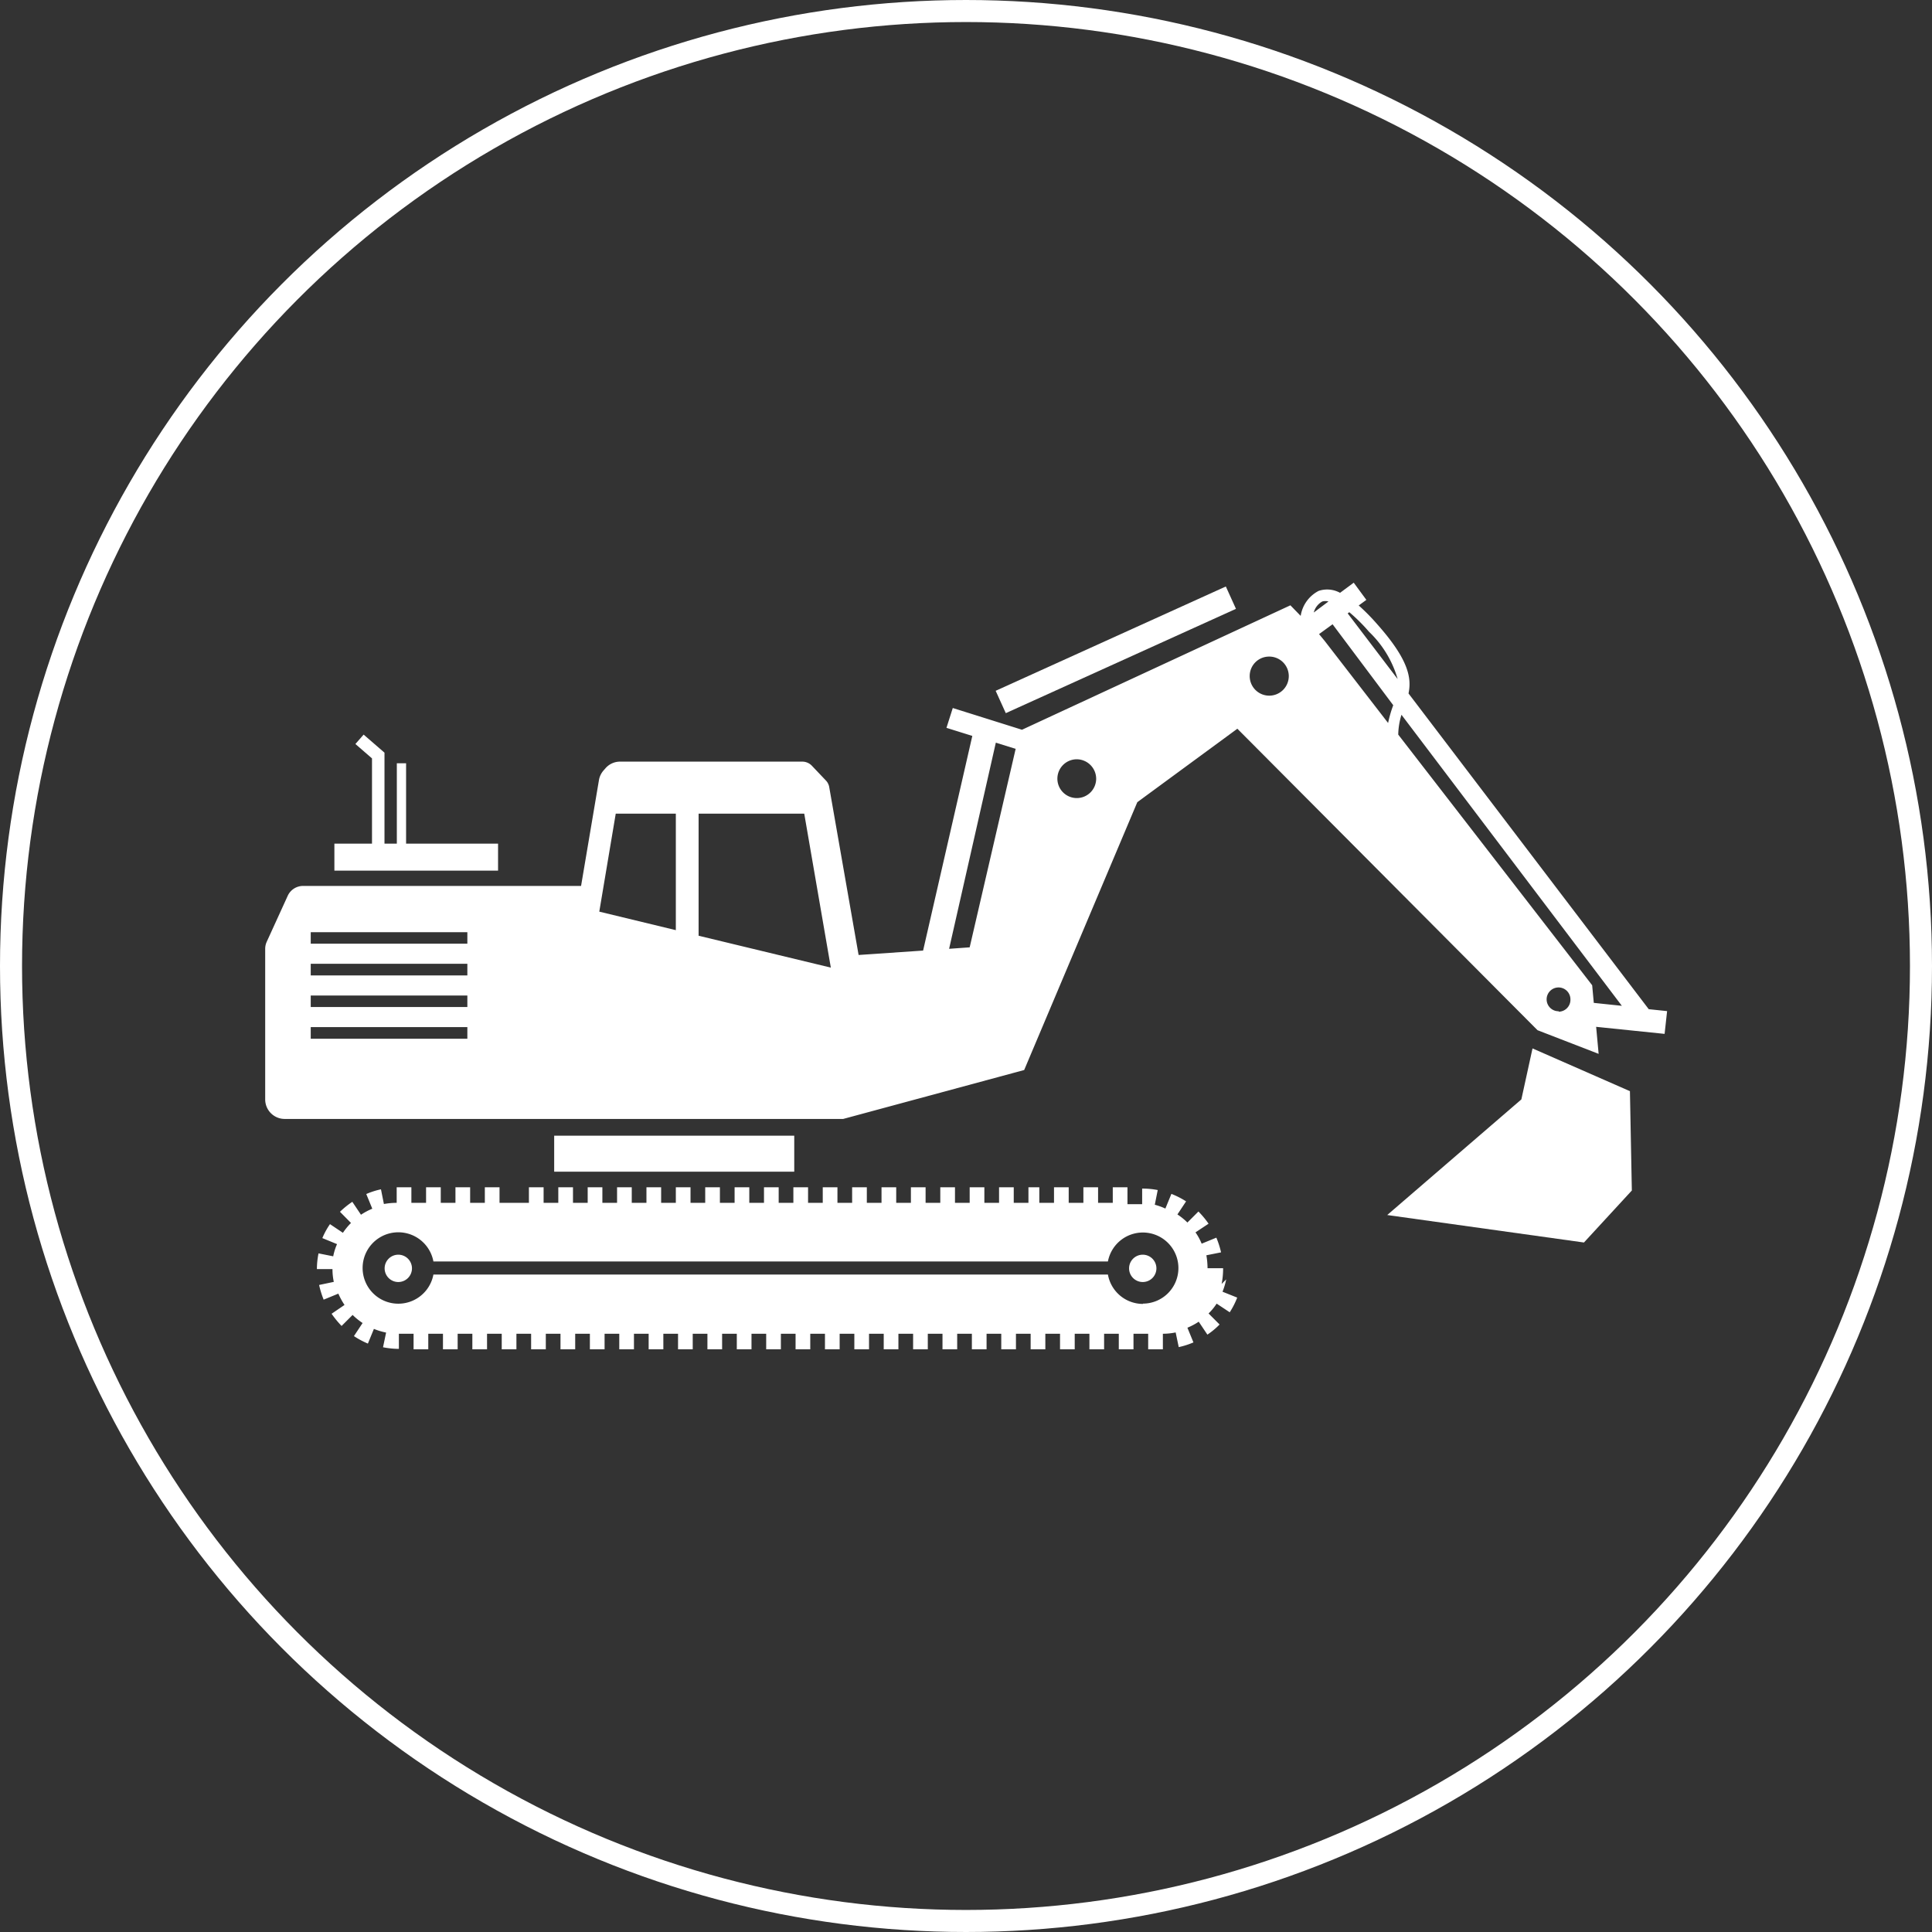
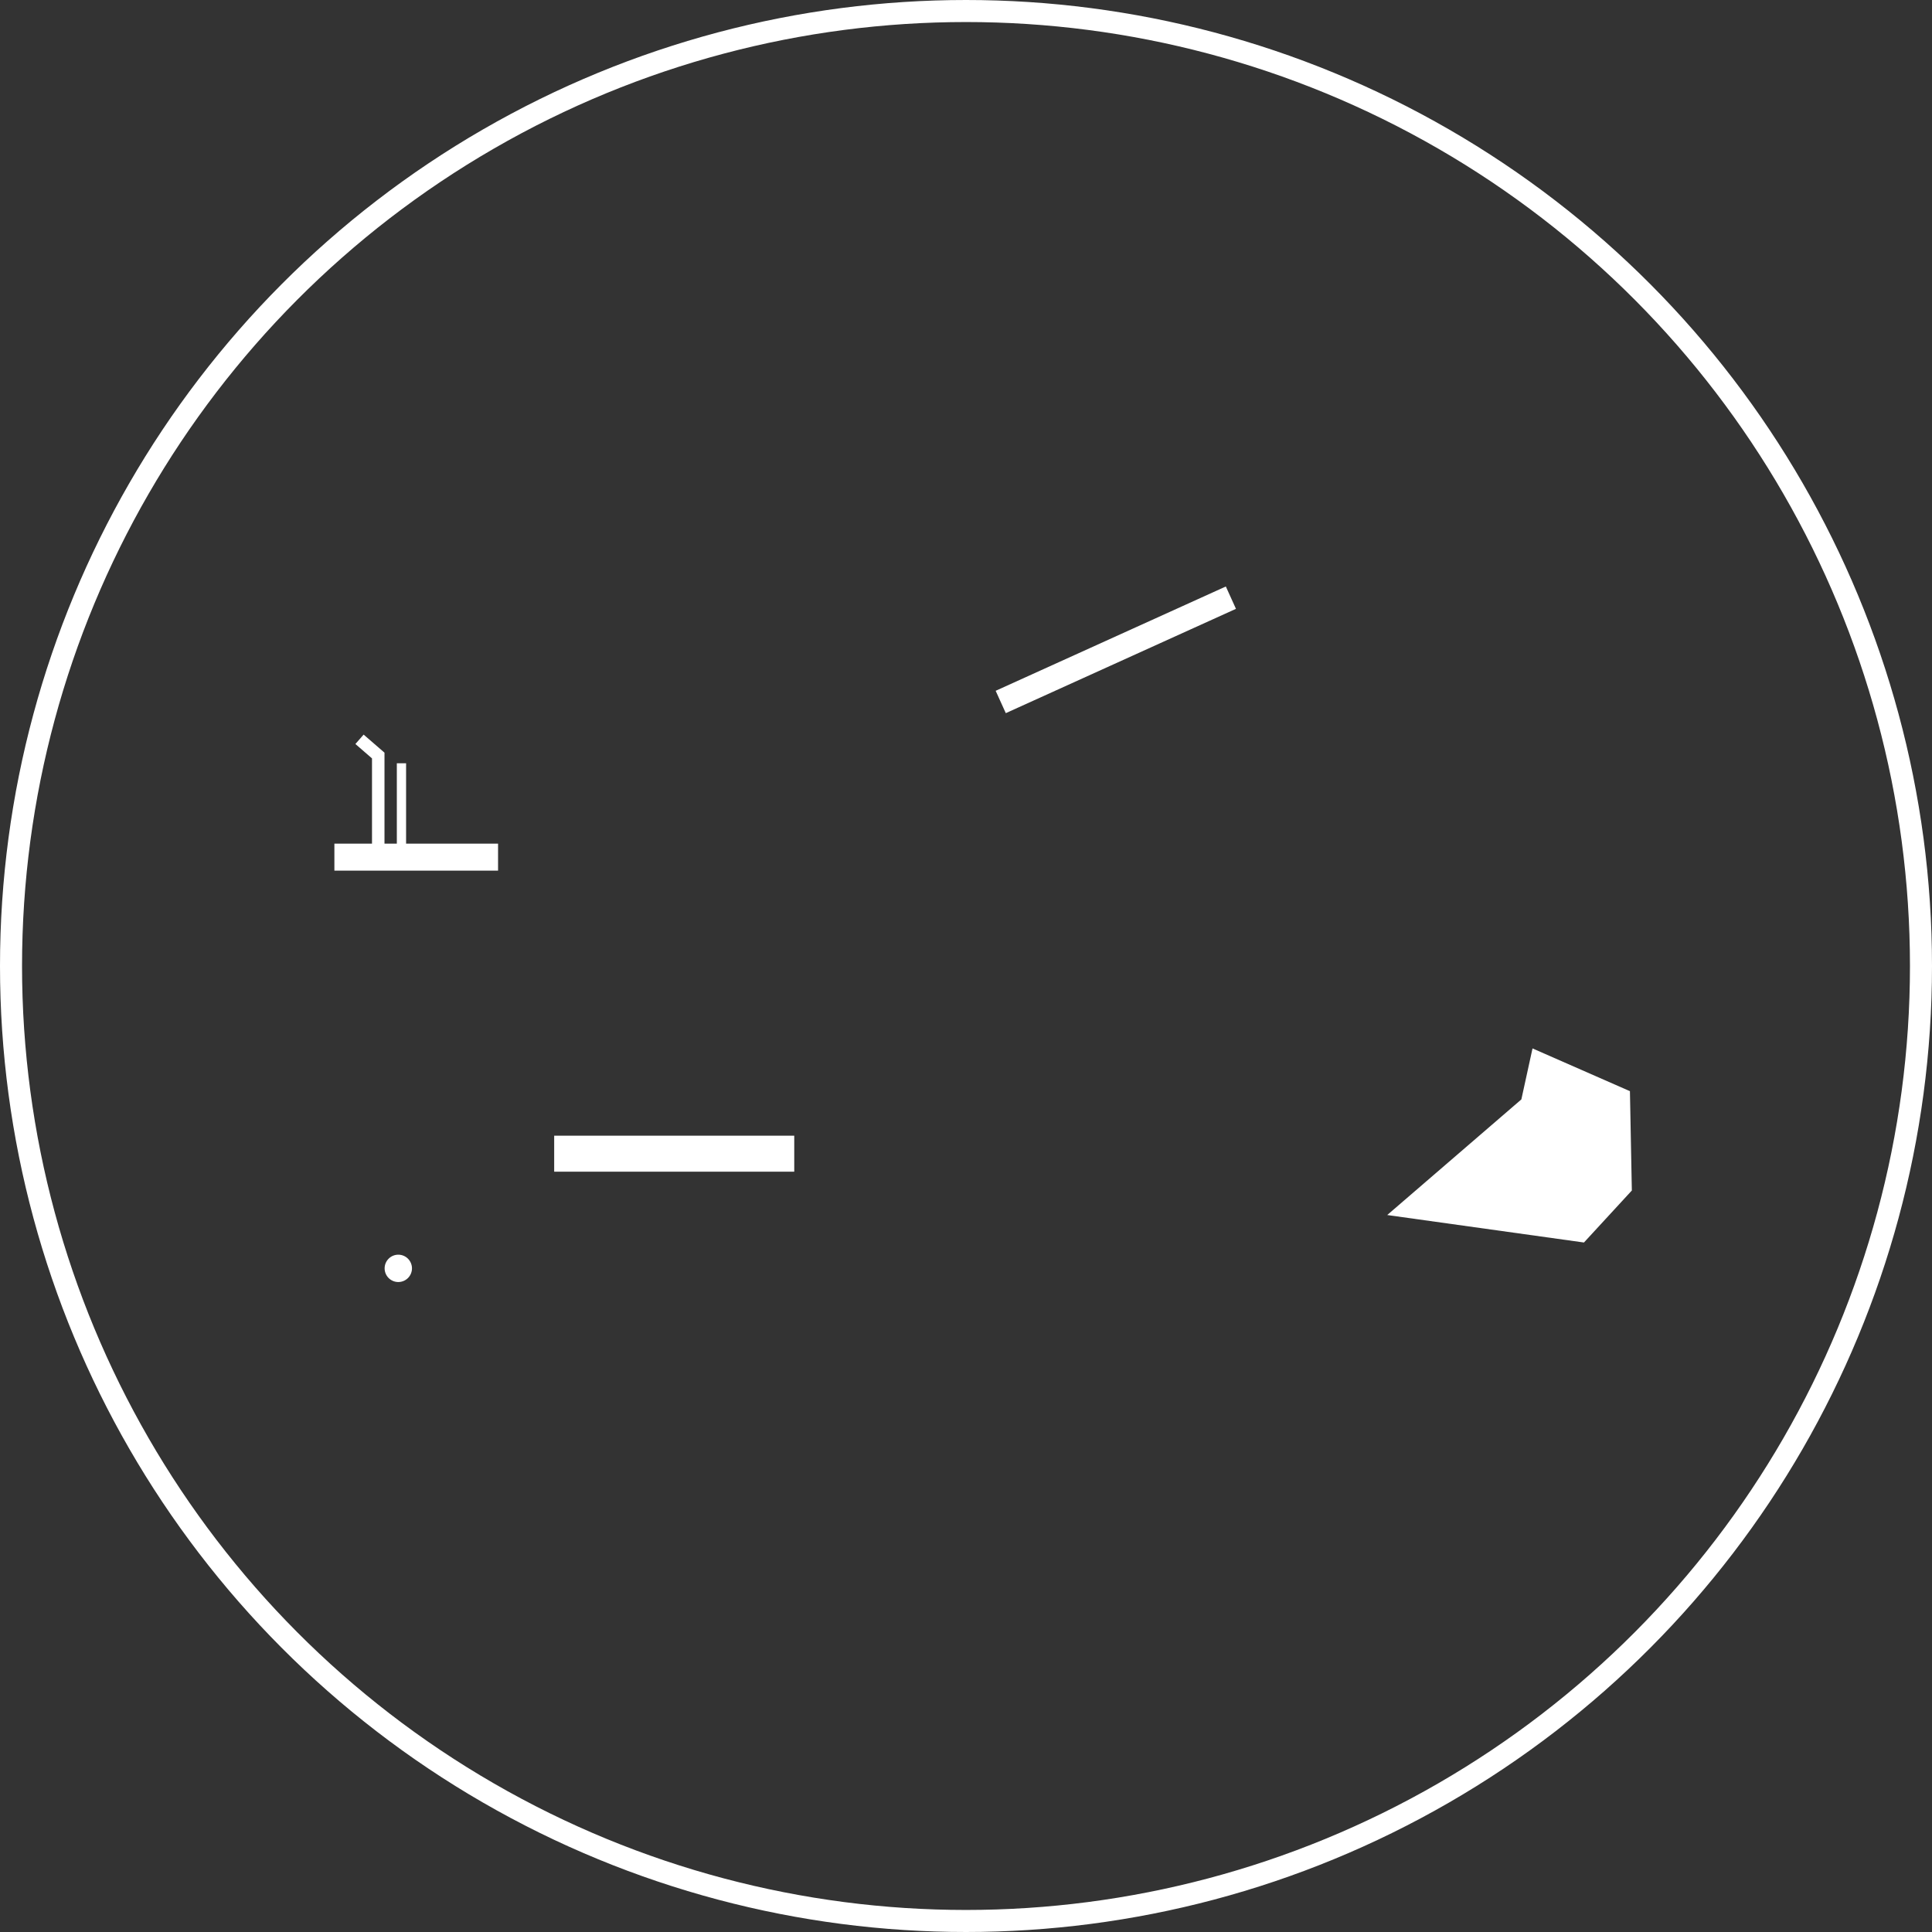
<svg xmlns="http://www.w3.org/2000/svg" viewBox="0 0 131.5 131.5">
  <rect x="0" y="0" width="131.5" height="131.5" fill="#333333" stroke="none" />
  <defs>
    <style>.cls-1{fill:#fff;}.cls-2{fill:none;stroke:#fff;stroke-miterlimit:10;stroke-width:1.5px;}</style>
  </defs>
  <g id="レイヤー_2" data-name="レイヤー 2">
    <g id="Layer_1" data-name="Layer 1">
-       <path class="cls-1" d="M19.39,76.16h38l12.32-3.33,7.7-18.23,6.81-5,20.43,20.52,4.16,1.61-.17-1.84,4.66.48.17-1.55-1.25-.13L95.87,47.2c.22-1.06,0-2.31-2.12-4.7a14.22,14.22,0,0,0-1.27-1.29l.52-.38-.86-1.17-.93.69a1.82,1.82,0,0,0-1.46-.13,2.31,2.31,0,0,0-1.22,1.7l-.7-.72L69.56,49.67l-4.71-1.48-.43,1.35,1.76.55L62.83,64.7l-4.39.3-2-11.43a.85.85,0,0,0-.23-.45l-.95-1a.9.9,0,0,0-.65-.28H42.23a1.31,1.31,0,0,0-1,.43l-.14.16a1.33,1.33,0,0,0-.32.65L39.55,60.3H20.63a1.15,1.15,0,0,0-1.05.68l-1.42,3.11a1.16,1.16,0,0,0-.11.48V74.83A1.33,1.33,0,0,0,19.39,76.16Zm70.39-33,.92-.67L94.83,48a8,8,0,0,0-.35,1.21l-4.32-5.59Zm16.31,25.67a.81.81,0,1,1,.8-.81A.81.81,0,0,1,106.09,68.86Zm2.39-.57-.11-1.2L95.17,50a4.82,4.82,0,0,1,.22-1.35l15,19.81ZM93.18,43a7.17,7.17,0,0,1,1.95,3.22l-3.4-4.47.11-.08A11.72,11.72,0,0,1,93.18,43ZM90,40.94a.78.78,0,0,1,.42,0l-1,.75A1.2,1.2,0,0,1,90,40.94Zm-3.65,3.75A1.33,1.33,0,1,1,85.06,46,1.32,1.32,0,0,1,86.38,44.69ZM74.61,53a1.32,1.32,0,1,1-1.32-1.32A1.33,1.33,0,0,1,74.61,53Zm-6.83-2.45,1.35.42L66,64.48l-1.4.1ZM56.55,65.86l-9-2.17V55.38h7.19ZM41.91,55.38H46v7.93l-5.21-1.26ZM21.15,63.45H31.81v.78H21.15Zm0,2.15H31.81v.79H21.15Zm0,2.16H31.81v.78H21.15Zm0,2.15H31.81v.79H21.15Z" />
      <polygon class="cls-1" points="22.76 57.42 22.76 59.26 33.9 59.26 33.9 57.42 27.64 57.42 27.64 51.95 27.01 51.95 27.01 57.42 26.17 57.42 26.17 51.23 24.75 50 24.19 50.64 25.32 51.62 25.32 57.42 22.76 57.42" />
      <rect class="cls-1" x="37.72" y="77.3" width="16.34" height="2.45" />
      <rect class="cls-1" x="67.35" y="43.4" width="17.2" height="1.67" transform="translate(-11.49 35.29) rotate(-24.38)" />
      <polygon class="cls-1" points="103.55 74.83 94.42 82.7 107.81 84.57 111.07 81.03 110.94 74.27 104.31 71.36 103.55 74.83" />
-       <path class="cls-1" d="M83.15,87.39a5.46,5.46,0,0,0,.1-1.07H82.19a5.14,5.14,0,0,0-.08-.88l1-.2a6,6,0,0,0-.32-1l-1,.41a3.84,3.84,0,0,0-.42-.77l.89-.59a6.2,6.2,0,0,0-.69-.83l-.75.75a4.43,4.43,0,0,0-.68-.55l.59-.89a5.79,5.79,0,0,0-1-.51l-.41,1A4.44,4.44,0,0,0,78.6,82l.2-1a5.36,5.36,0,0,0-1.06-.1h0v1.06h-1V80.81h-1v1.06h-1V80.81h-1v1.06h-1V80.81h-1v1.06h-1V80.81H70v1.06H69V80.81H68v1.06H67V80.81h-1v1.06h-1V80.81h-1v1.06h-1V80.81h-1v1.06h-1V80.81h-1v1.06h-1V80.81h-1v1.06h-1V80.81h-1v1.06h-1V80.81h-1v1.06h-1V80.81h-1v1.06h-1V80.81h-1v1.06h-1V80.81h-1v1.06h-1V80.81h-1v1.06h-1V80.81h-1v1.06h-1V80.81h-1v1.06h-1V80.81h-1v1.06h-1V80.81h-1v1.06h-1V80.81h-1v1.06h-1V80.81H35v1.06H34V80.81H33v1.06H32V80.81h-1v1.06h-1V80.81h-1v1.06h-1V80.81h-1v1.06h0a4.94,4.94,0,0,0-.87.08l-.2-1a5.23,5.23,0,0,0-1,.32l.41,1a4.37,4.37,0,0,0-.77.41l-.59-.88a6.09,6.09,0,0,0-.84.68l.75.76a4.46,4.46,0,0,0-.55.67l-.88-.59a5.17,5.17,0,0,0-.52.95l1,.41a3.82,3.82,0,0,0-.26.83l-1-.2a5.47,5.47,0,0,0-.11,1.07h1.06a4.14,4.14,0,0,0,.09.87l-1,.21a6.11,6.11,0,0,0,.31,1l1-.41a4.73,4.73,0,0,0,.42.77l-.88.6a6.66,6.66,0,0,0,.68.83l.75-.75a4.54,4.54,0,0,0,.68.55l-.59.89a5.79,5.79,0,0,0,.95.51l.41-1a4.44,4.44,0,0,0,.83.25l-.21,1a5.65,5.65,0,0,0,1.08.11h0V90.78h1v1.06h1V90.78h1v1.06h1V90.78h1v1.06h1V90.78h1v1.06h1V90.78h1v1.06h1V90.78h1v1.06h1V90.78h1v1.06h1V90.78h1v1.06h1V90.78h1v1.06h1V90.78h1v1.06h1V90.78h1v1.06h1V90.78h1v1.06h1V90.78h1v1.06h1V90.78h1v1.06h1V90.78h1v1.06h1V90.78h1v1.06h1V90.78h1v1.06h1V90.78h1v1.06h1V90.78h1v1.06h1V90.78h1v1.06h1V90.78h1v1.06h1V90.78h1v1.06h1V90.78h1v1.06h1V90.78h1v1.06h1V90.78h1v1.06h1V90.78h1v1.06h1V90.78a4.14,4.14,0,0,0,.87-.09l.21,1a5.44,5.44,0,0,0,1-.32l-.41-1a4.37,4.37,0,0,0,.77-.41l.59.88a5,5,0,0,0,.83-.69l-.75-.75a3.92,3.92,0,0,0,.55-.67l.89.59a5.5,5.5,0,0,0,.51-1l-1-.4a4.78,4.78,0,0,0,.25-.84Zm-5.36,1.36a2.42,2.42,0,0,1-2.38-2H29.5a2.43,2.43,0,1,1,0-.89H75.41a2.42,2.42,0,1,1,2.38,2.87Z" />
      <path class="cls-1" d="M27.12,85.4a.93.93,0,1,0,.92.92A.93.93,0,0,0,27.12,85.4Z" />
-       <path class="cls-1" d="M77.79,85.4a.93.93,0,1,0,.92.92A.93.93,0,0,0,77.79,85.4Z" />
      <circle class="cls-2" cx="65.75" cy="65.75" r="65" />
    </g>
  </g>
</svg>